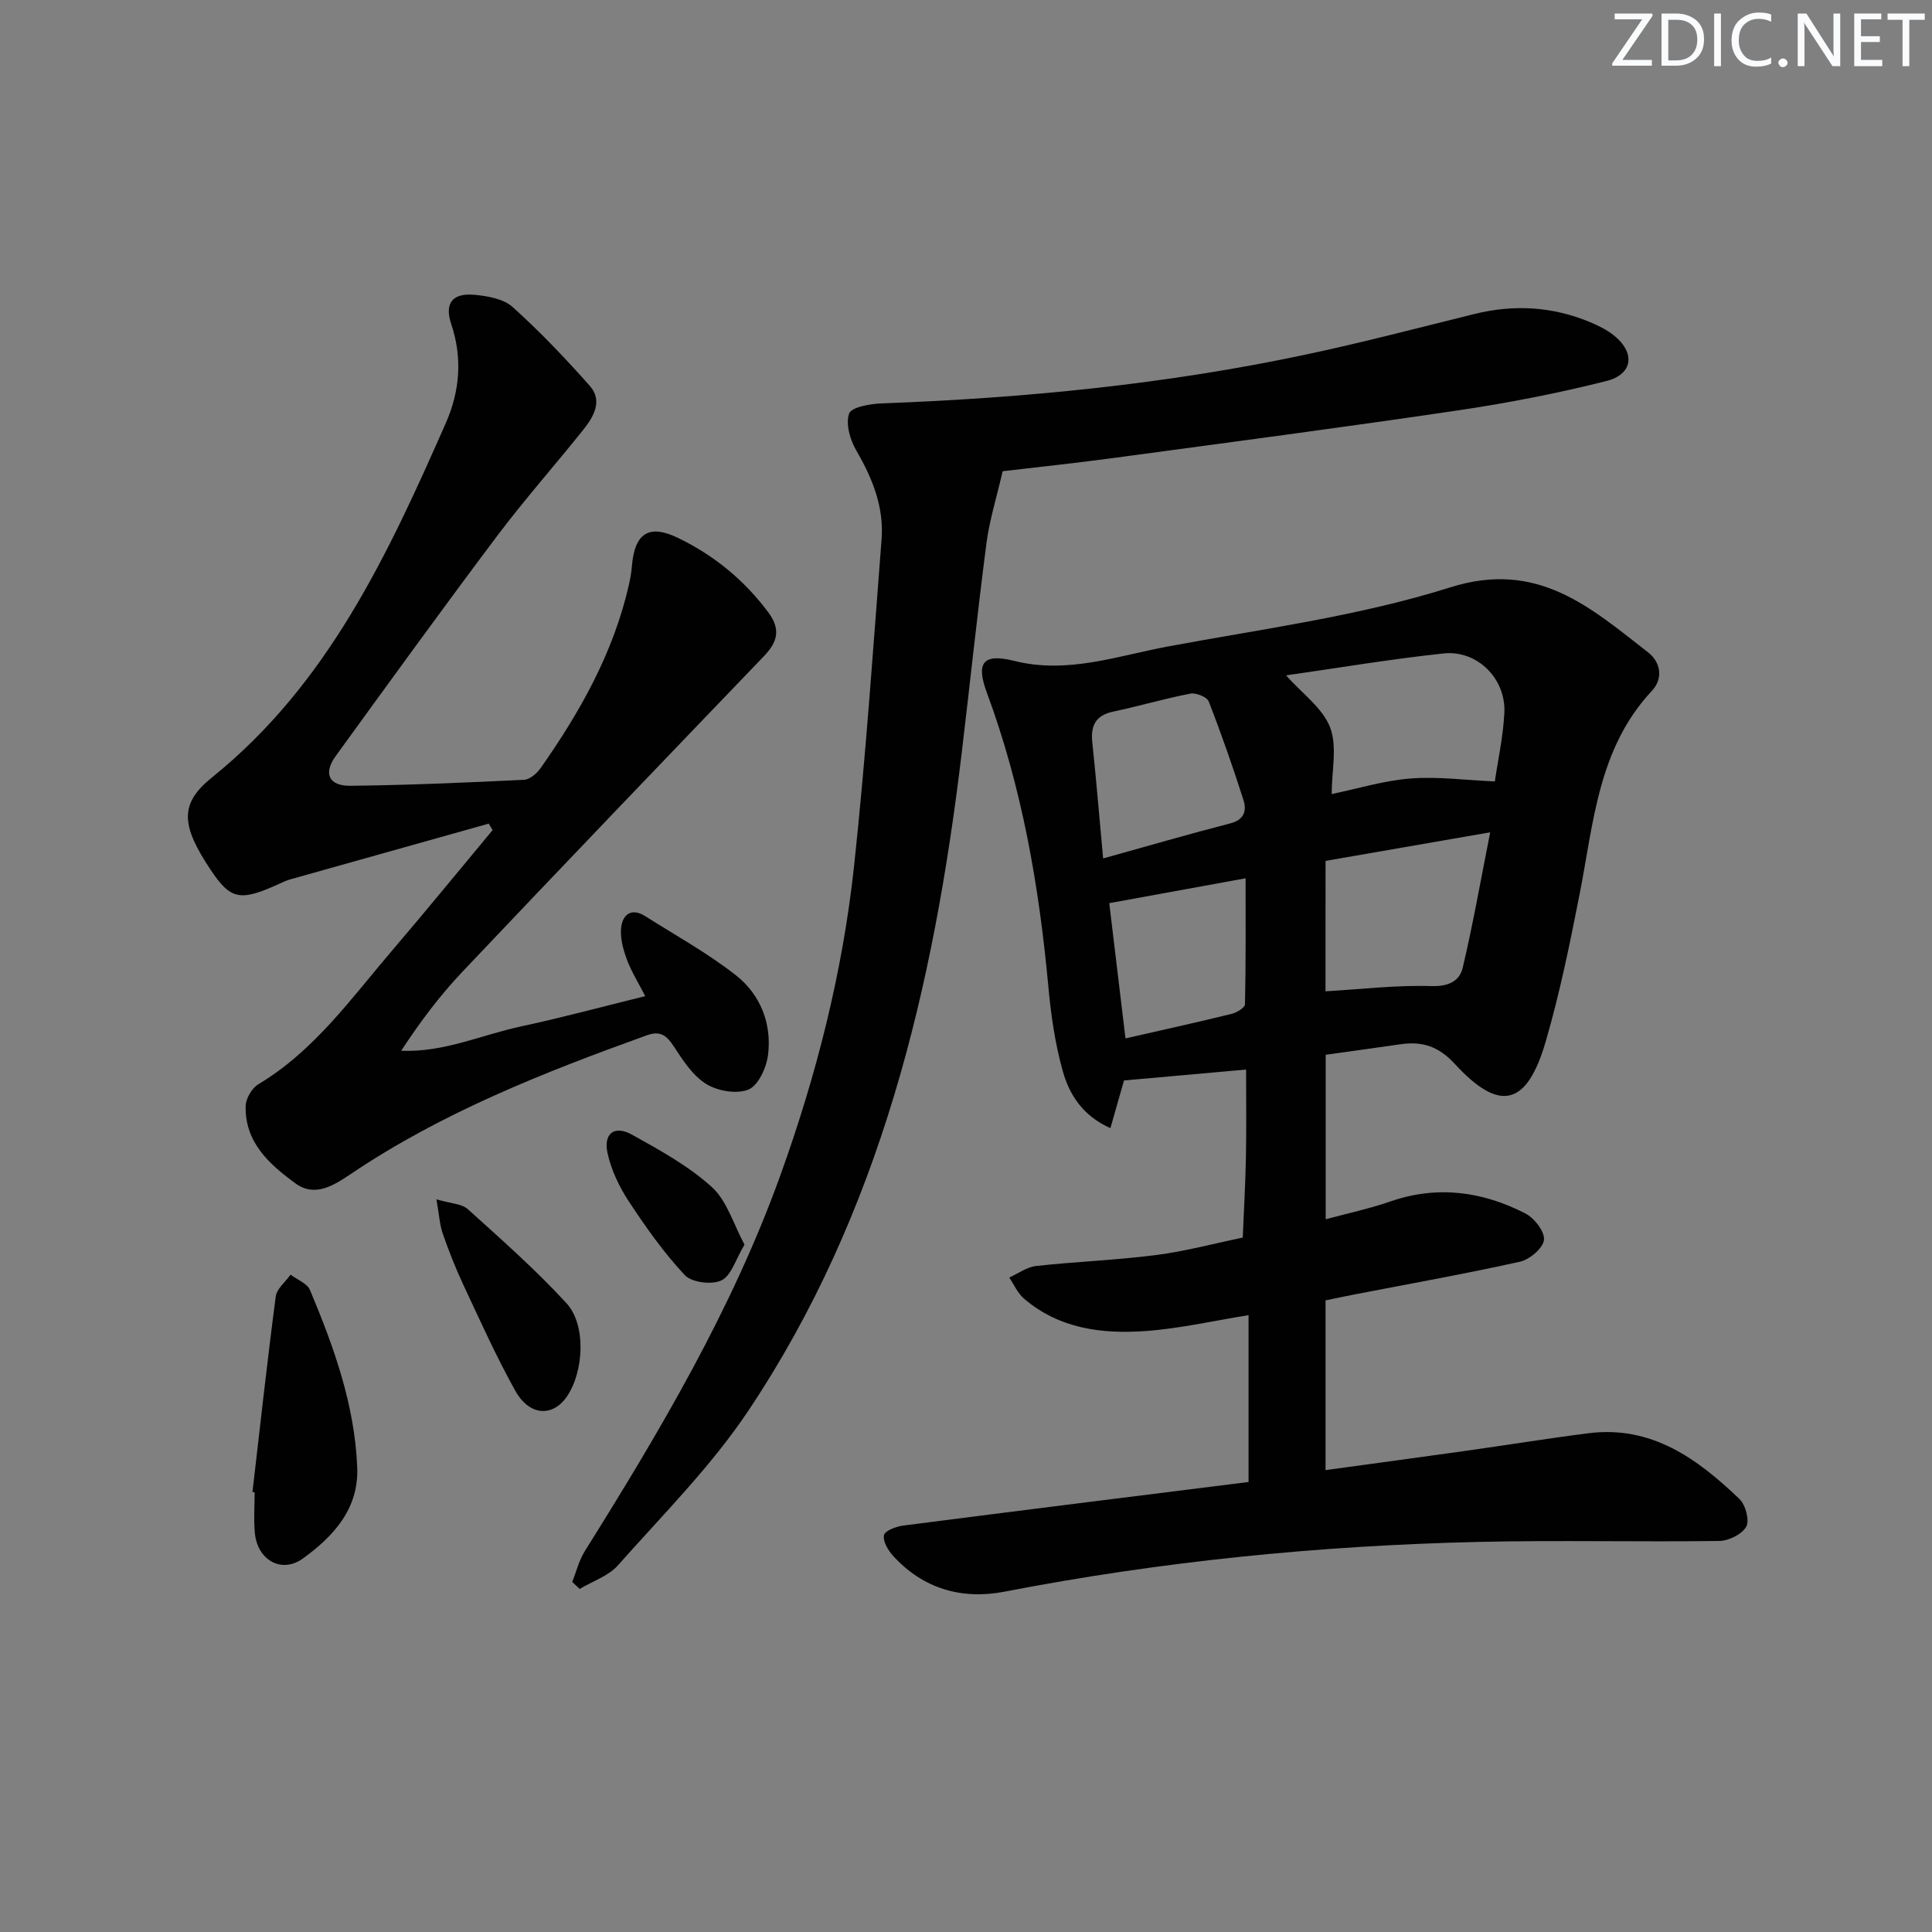
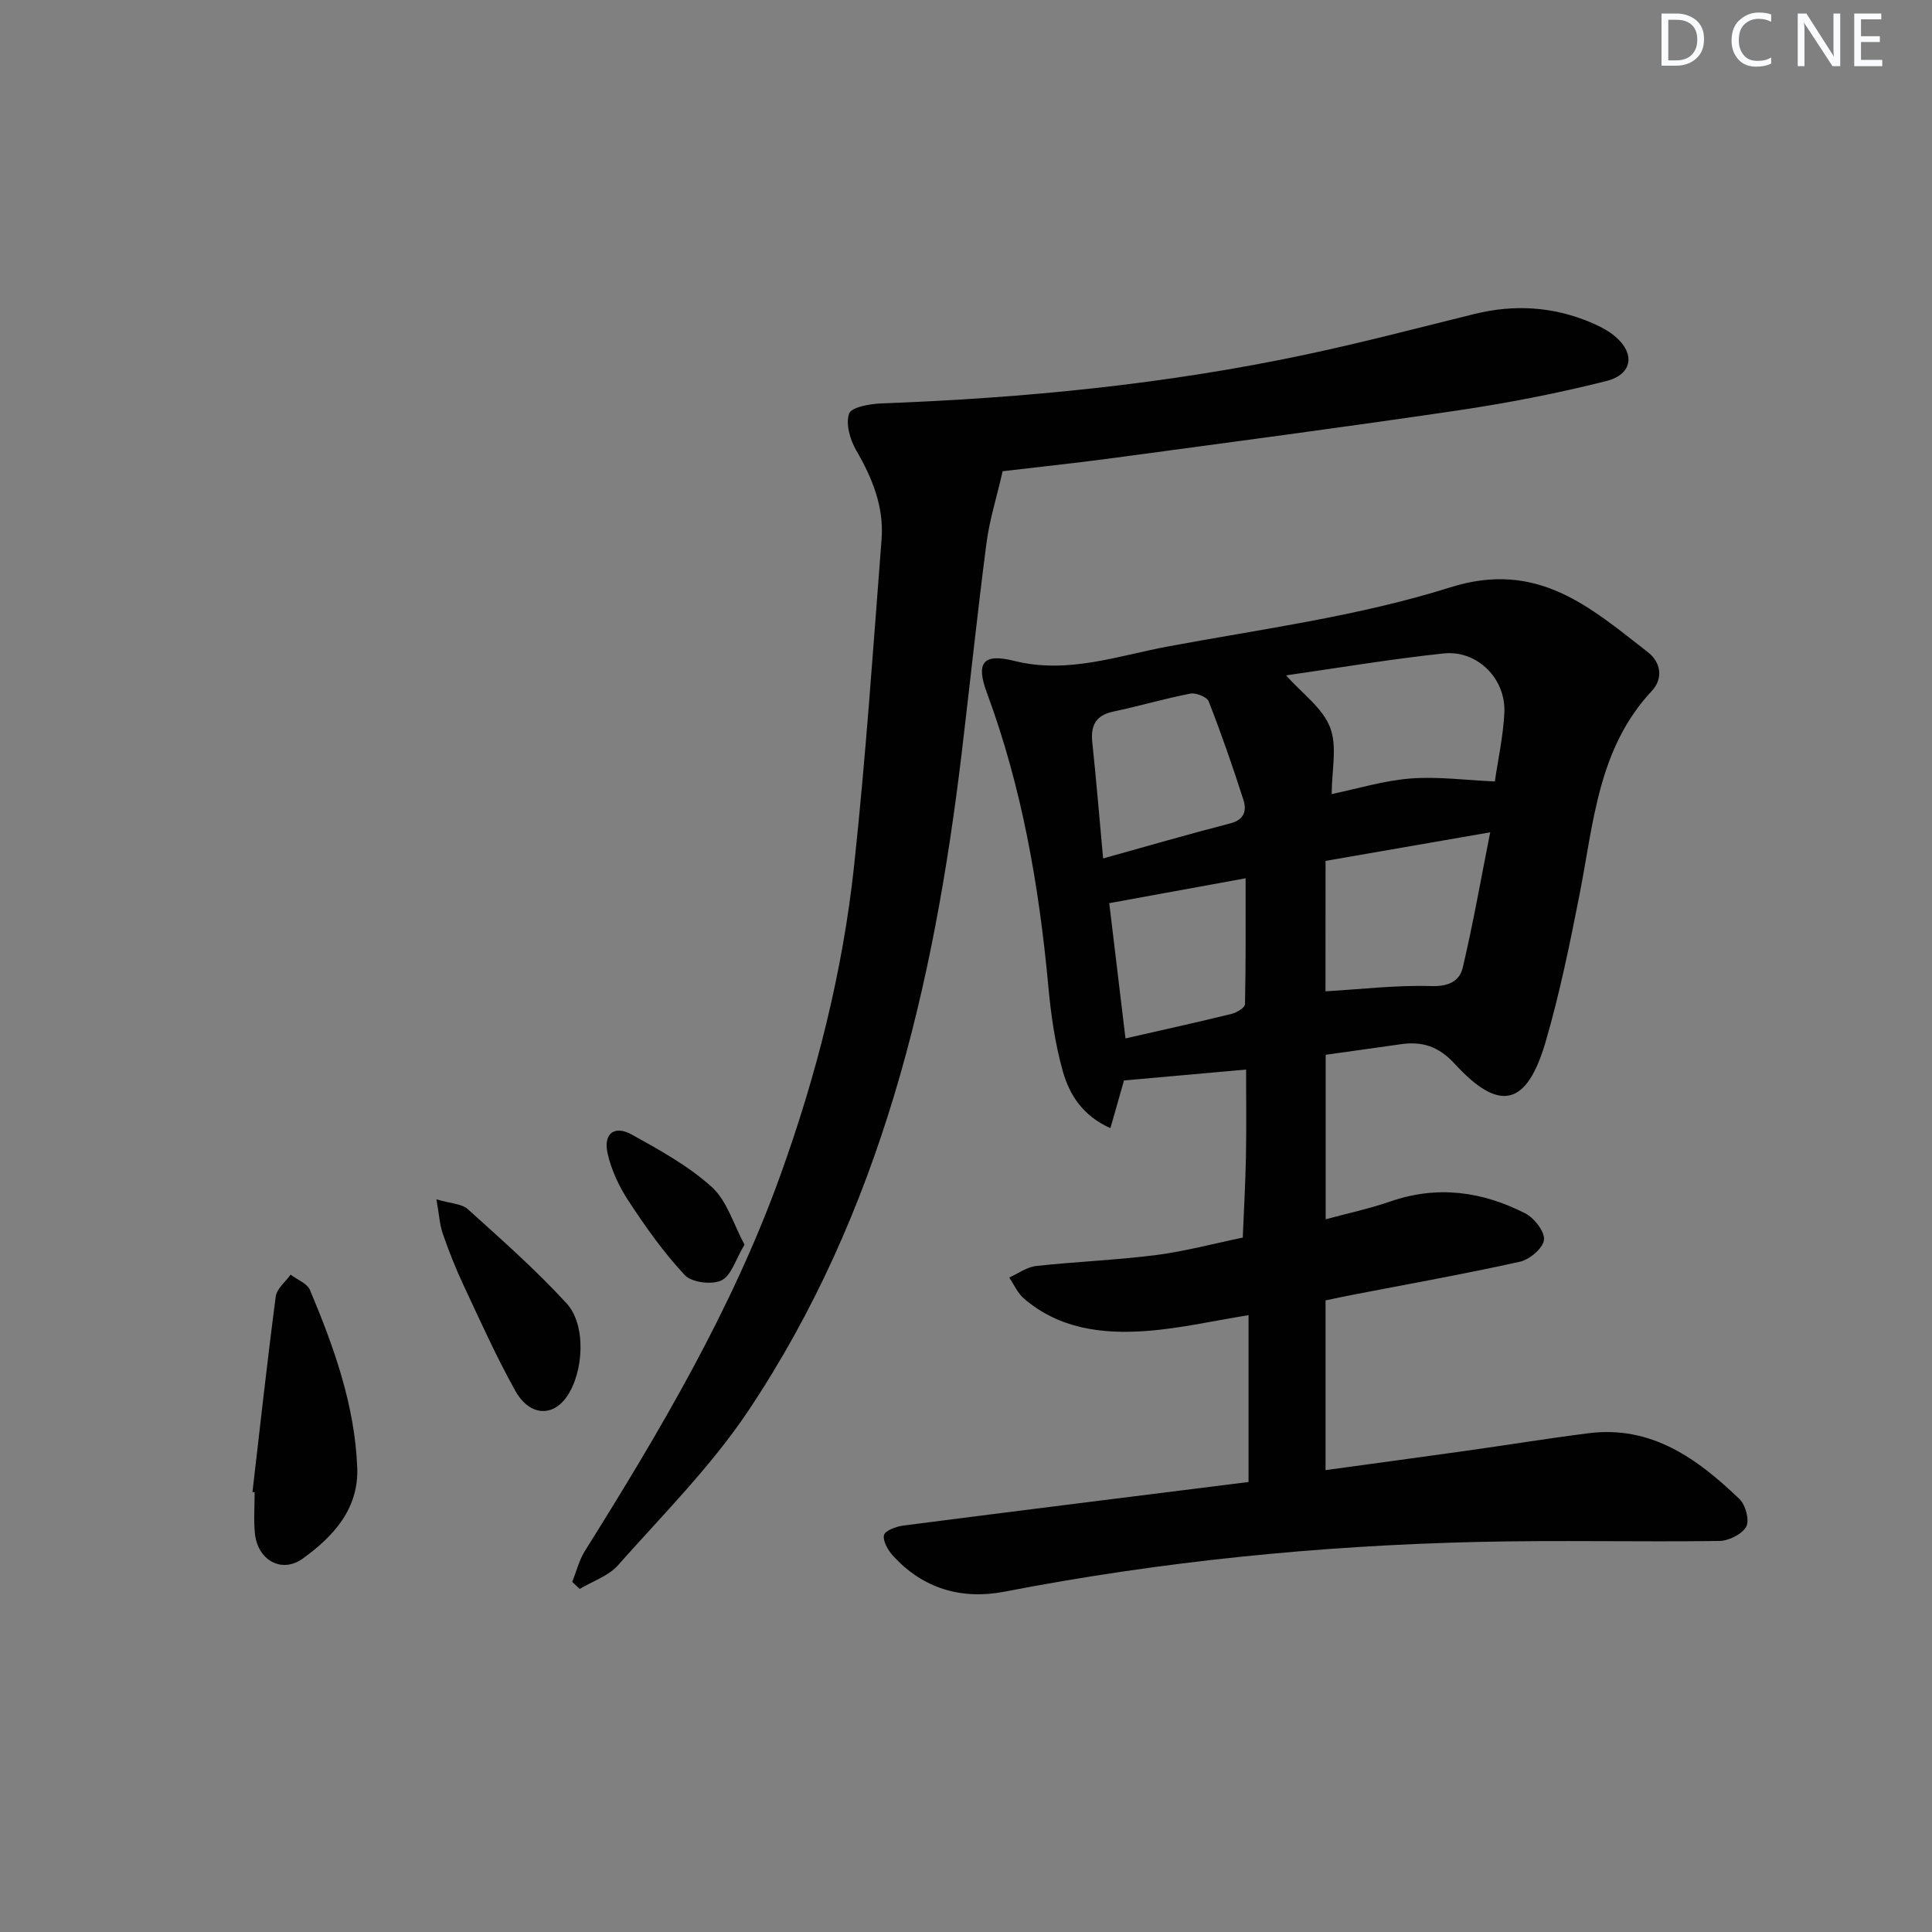
<svg xmlns="http://www.w3.org/2000/svg" enable-background="new 0 0 400 400" viewBox="0 0 400 400">
  <rect x="0" y="0" width="400" height="400" fill="#808080" stroke="none" />
  <g fill="#fafbfc">
-     <path d="m342.2 3.2-6.3 9.2h6.1v1.2h-8.2v-.5l6.2-9.1h-5.7v-1.2h7.8v.4z" />
    <path d="m344 13.7v-10.9h3.1c1.6 0 3 .5 4.1 1.4 1.1 1 1.6 2.2 1.6 3.9s-.5 3-1.6 4-2.5 1.5-4.2 1.5h-3zm1.4-9.6v8.4h1.6c1.4 0 2.5-.4 3.2-1.1.8-.8 1.2-1.8 1.2-3.2s-.4-2.4-1.2-3.1-1.8-1-3.1-1z" />
-     <path d="m356.3 2.8v10.9h-1.4v-10.9z" />
    <path d="m366.6 13.2c-.8.4-1.8.6-3 .6-1.6 0-2.8-.5-3.7-1.5s-1.4-2.3-1.4-3.9c0-1.7.5-3.2 1.6-4.2s2.4-1.6 4-1.6c1 0 1.9.1 2.6.4v1.5c-.8-.4-1.6-.6-2.6-.6-1.2 0-2.2.4-3 1.2s-1.1 1.9-1.1 3.3c0 1.3.4 2.3 1.1 3.1s1.6 1.1 2.8 1.1c1.1 0 2-.2 2.8-.7v1.3z" />
-     <path d="m368.2 13c0-.3.1-.5.3-.6.2-.2.4-.3.6-.3.3 0 .5.1.7.3s.3.4.3.6-.1.5-.3.6c-.2.2-.4.3-.7.3s-.5-.1-.6-.3c-.2-.2-.3-.4-.3-.6z" />
    <path d="m381.1 13.7h-1.7l-5.5-8.4c-.2-.2-.3-.5-.4-.7 0 .2.1.8.1 1.5v7.6h-1.4v-10.9h1.8l5.3 8.3c.3.4.4.6.4.8 0-.3-.1-.8-.1-1.6v-7.5h1.4v10.9z" />
    <path d="m389.7 13.7h-5.8v-10.9h5.6v1.2h-4.2v3.5h3.9v1.2h-3.9v3.7h4.4z" />
-     <path d="m398.4 4.1h-3.1v9.6h-1.4v-9.6h-3.1v-1.3h7.7v1.3z" />
  </g>
  <path d="m274.47 218.38v34.06c4.69-1.27 9.15-2.22 13.42-3.7 9.73-3.37 19.04-2.06 27.92 2.49 1.86.95 4.06 3.8 3.85 5.49-.21 1.73-2.98 4.07-5 4.51-11.48 2.55-23.08 4.61-34.63 6.85-1.79.35-3.57.73-5.59 1.15v35.14c9.79-1.34 19.28-2.62 28.76-3.95 8.55-1.2 17.08-2.59 25.65-3.68 13.07-1.67 22.58 5.27 31.28 13.61 1.27 1.21 2.13 4.42 1.41 5.73-.87 1.57-3.62 2.93-5.58 2.96-16.66.23-33.33-.19-49.99.2-32.93.76-65.62 4.03-98.01 10.3-8.79 1.7-16.87-.58-23.1-7.47-1.02-1.13-2.1-2.99-1.84-4.24.19-.91 2.49-1.78 3.94-1.97 23.71-3.06 47.44-6.01 71.54-9.03 0-11.59 0-22.96 0-34.54-7.24 1.16-14.21 2.77-21.25 3.28-9.07.66-18-.45-25.3-6.76-1.28-1.11-2.01-2.86-3-4.31 1.85-.83 3.65-2.18 5.57-2.39 8.25-.91 16.57-1.21 24.8-2.26 6.05-.78 11.99-2.38 17.98-3.62.23-5.6.55-11.19.66-16.79.11-5.97.03-11.94.03-18-8.73.78-16.91 1.51-25.28 2.26-.79 2.78-1.72 6.05-2.81 9.87-5.74-2.55-8.51-6.95-9.87-11.83-1.6-5.7-2.45-11.68-2.99-17.6-1.92-20.74-5.45-41.11-12.72-60.72-2.31-6.23-.8-8.21 5.66-6.59 11.05 2.77 21.38-1.04 31.85-2.99 19.57-3.64 39.53-6.27 58.42-12.23 18.09-5.71 28.97 4.12 40.94 13.43 2.67 2.07 3.21 5.43.8 8.01-11.12 11.89-12.04 27.26-14.94 42.03-2.01 10.25-4.11 20.54-7.03 30.56-3.89 13.37-9.53 14.74-18.8 4.65-3.38-3.68-6.78-4.75-11.3-4.08-5.06.73-10.14 1.42-15.45 2.17zm-8.2-78.55c3.33 3.76 7.57 6.75 9.11 10.77 1.53 3.98.33 9 .33 13.8 5.34-1.1 10.77-2.78 16.3-3.22 5.65-.44 11.39.34 17.48.61.63-4.37 1.72-9.25 1.97-14.18.37-7.06-5.59-13.07-12.58-12.32-11.01 1.17-21.96 3.02-32.61 4.54zm8.16 65.41c7.45-.43 14.7-1.31 21.91-1.08 3.54.11 5.84-1.01 6.5-3.8 2.11-8.92 3.69-17.97 5.69-28.04-12.17 2.11-23.05 4-34.09 5.92-.01 9.41-.01 18.34-.01 27zm-46.04-27.51c9.17-2.55 17.72-5.04 26.34-7.26 2.91-.75 3.41-2.67 2.72-4.82-2.2-6.88-4.58-13.71-7.2-20.43-.36-.93-2.64-1.84-3.81-1.61-5.35 1.03-10.59 2.59-15.92 3.71-3.68.78-4.74 2.88-4.37 6.4.82 7.72 1.45 15.47 2.24 24.01zm1.27 9.26c1.1 9.15 2.21 18.41 3.36 28 7.77-1.77 14.88-3.34 21.94-5.07 1.08-.26 2.79-1.29 2.8-2 .19-8.54.13-17.09.13-26.08-9.75 1.79-18.65 3.41-28.23 5.15z" fill="#010102" />
-   <path d="m101.2 170.52c-13.7 3.84-27.4 7.68-41.09 11.54-.79.22-1.56.58-2.31.93-8.08 3.69-10.05 3.3-14.16-2.86-6.22-9.31-6.5-13.74.27-19.19 24-19.33 36.43-46.2 48.4-73.37 2.87-6.51 3.48-13.4 1.12-20.44-1.46-4.36.25-6.52 4.83-6.09 2.72.25 5.99.83 7.87 2.52 5.65 5.09 10.94 10.63 15.98 16.33 2.72 3.07.82 6.37-1.32 9.05-5.92 7.41-12.23 14.53-17.93 22.11-11.29 15.03-22.32 30.26-33.35 45.47-2.62 3.62-1.46 6.22 3.07 6.17 11.97-.14 23.94-.66 35.91-1.24 1.2-.06 2.68-1.33 3.45-2.44 8.17-11.62 15.06-23.87 18.26-37.89.29-1.29.52-2.6.63-3.91.56-6.8 3.49-8.77 9.53-5.85 7.44 3.59 13.7 8.71 18.7 15.41 2.67 3.58 1.89 6.19-.94 9.13-20.86 21.72-41.7 43.45-62.41 65.32-4.64 4.9-8.73 10.34-12.65 16.33 8.85.37 16.67-3.3 24.85-5.05 8.4-1.8 16.71-4.05 25.68-6.26-1.38-2.69-2.86-5.05-3.81-7.61-.77-2.07-1.41-4.43-1.18-6.56.3-2.75 2.15-4.19 4.98-2.39 6.32 4 12.92 7.64 18.78 12.24 5.05 3.97 7.45 9.96 6.66 16.44-.32 2.63-1.98 6.33-4.02 7.2-2.41 1.02-6.41.34-8.78-1.13-2.81-1.74-4.86-4.94-6.75-7.83-1.5-2.28-2.79-3.25-5.59-2.24-21.29 7.68-42.3 15.94-61.22 28.68-3.5 2.36-7.44 4.91-11.45 1.99-5.39-3.92-10.54-8.49-10.35-16.05.04-1.55 1.29-3.69 2.62-4.49 11.6-6.94 19.24-17.8 27.77-27.77 7.01-8.2 13.83-16.57 20.74-24.86-.29-.44-.54-.89-.79-1.34z" fill="#010102" />
  <path d="m207.59 97.56c-1.26 5.48-2.73 10.12-3.35 14.88-1.89 14.49-3.4 29.03-5.14 43.54-5.78 48.28-16.71 95.01-44.18 136.12-7.71 11.53-17.73 21.54-26.98 31.98-1.97 2.22-5.25 3.29-7.92 4.89-.52-.48-1.03-.97-1.55-1.45.86-2.14 1.41-4.46 2.61-6.38 15.54-24.82 30.44-49.97 40.44-77.68 7.53-20.86 12.96-42.26 15.32-64.29 2.41-22.45 3.94-45 5.68-67.52.52-6.68-1.9-12.65-5.25-18.41-1.27-2.19-2.22-5.47-1.47-7.61.47-1.35 4.34-2.02 6.71-2.11 29.6-1.1 58.99-3.97 87.98-10.14 11.67-2.48 23.22-5.52 34.81-8.38 8.18-2.02 16.17-1.54 23.94 1.71 1.67.7 3.35 1.53 4.77 2.63 4.6 3.6 4.18 8.13-1.44 9.55-10.11 2.55-20.4 4.55-30.72 6.08-23.66 3.5-47.38 6.62-71.08 9.82-8.04 1.09-16.13 1.94-23.18 2.77z" fill="#010102" />
  <path d="m52.27 308.91c1.57-13.5 3.05-27.01 4.82-40.48.21-1.62 2.01-3.02 3.07-4.53 1.38 1.05 3.44 1.81 4.02 3.19 4.95 11.78 9.27 23.8 9.78 36.74.34 8.57-4.94 14.28-11.25 18.84-4.41 3.19-9.4.34-9.94-5.24-.27-2.8-.05-5.64-.05-8.46-.16-.02-.31-.04-.45-.06z" fill="#010102" />
  <path d="m90.36 248.31c2.97.88 5.23.9 6.49 2.03 6.99 6.31 14.09 12.57 20.45 19.5 4.12 4.49 3.56 14.2.08 19.28-2.96 4.32-7.78 4.07-10.72-1.22-3.94-7.08-7.27-14.5-10.71-21.85-1.62-3.45-3.02-7.01-4.27-10.61-.66-1.89-.76-3.99-1.32-7.13z" fill="#010102" />
  <path d="m154.14 257.69c-1.84 3.06-2.73 6.42-4.77 7.4-1.98.96-6.15.44-7.59-1.09-4.36-4.65-8.1-9.96-11.62-15.31-1.97-2.99-3.6-6.45-4.37-9.92-.91-4.1 1.42-5.87 5.05-3.85 5.76 3.2 11.69 6.46 16.52 10.83 3.17 2.87 4.51 7.74 6.78 11.94z" fill="#010102" />
</svg>